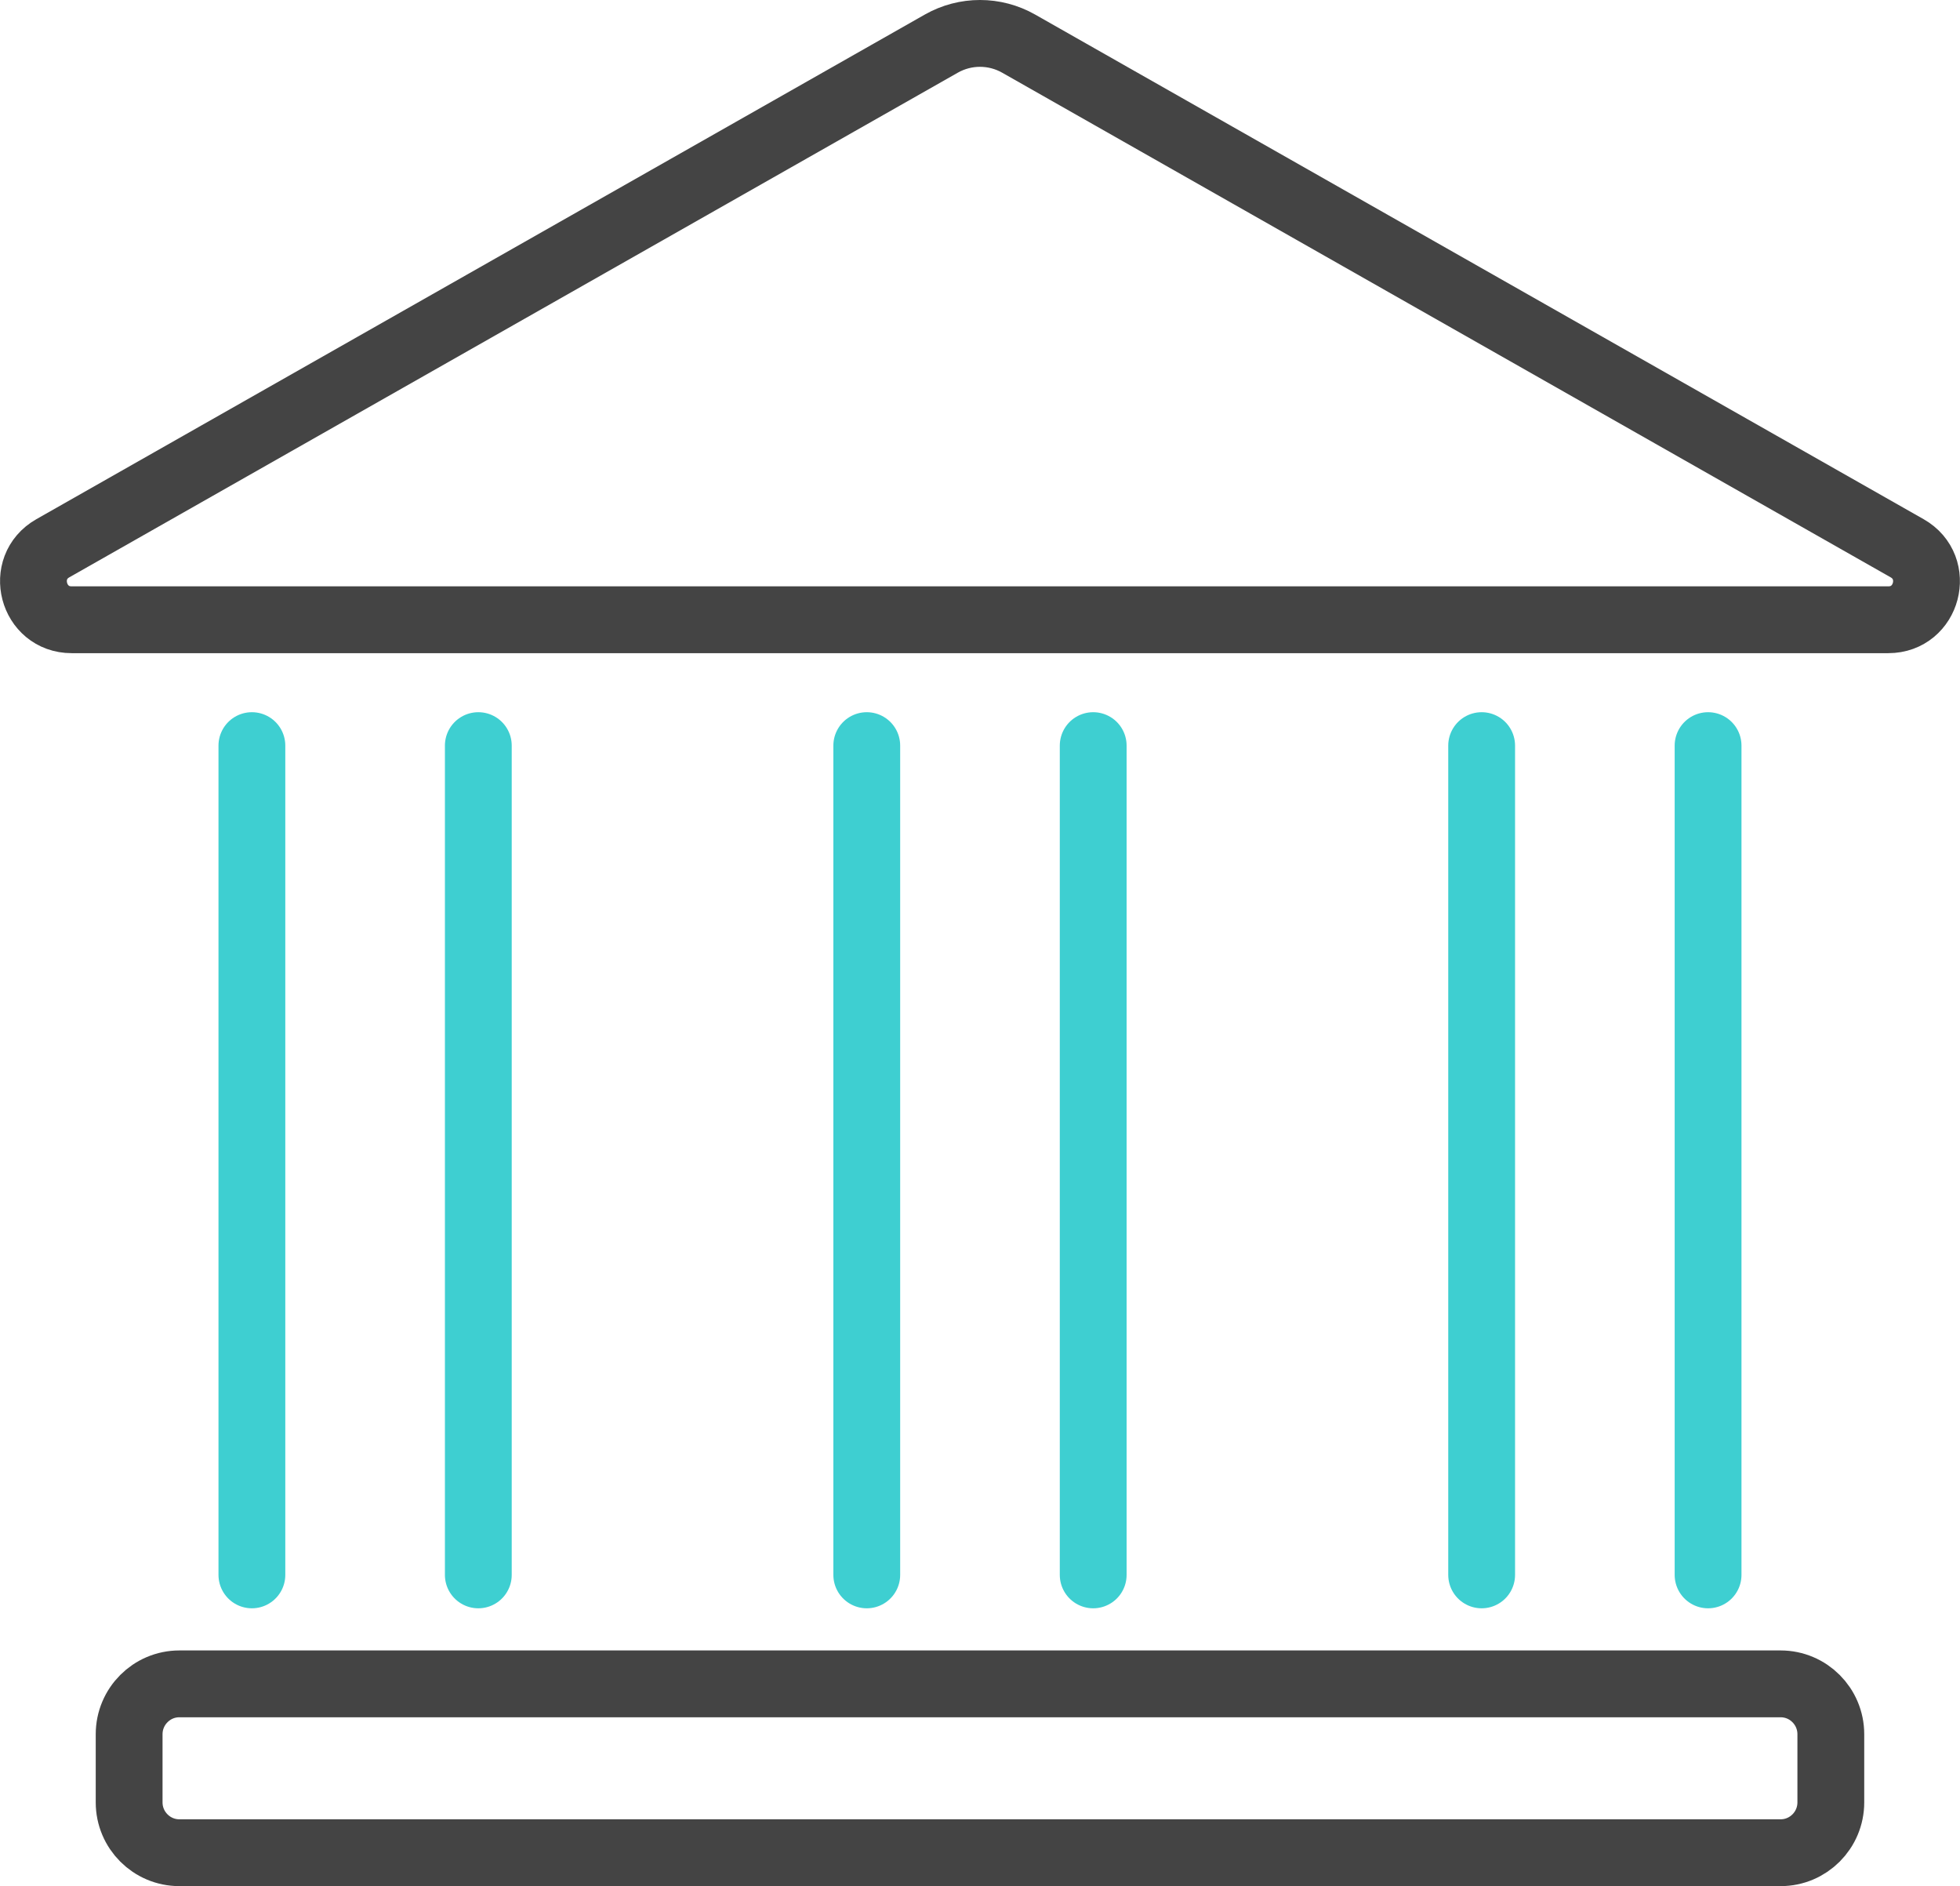
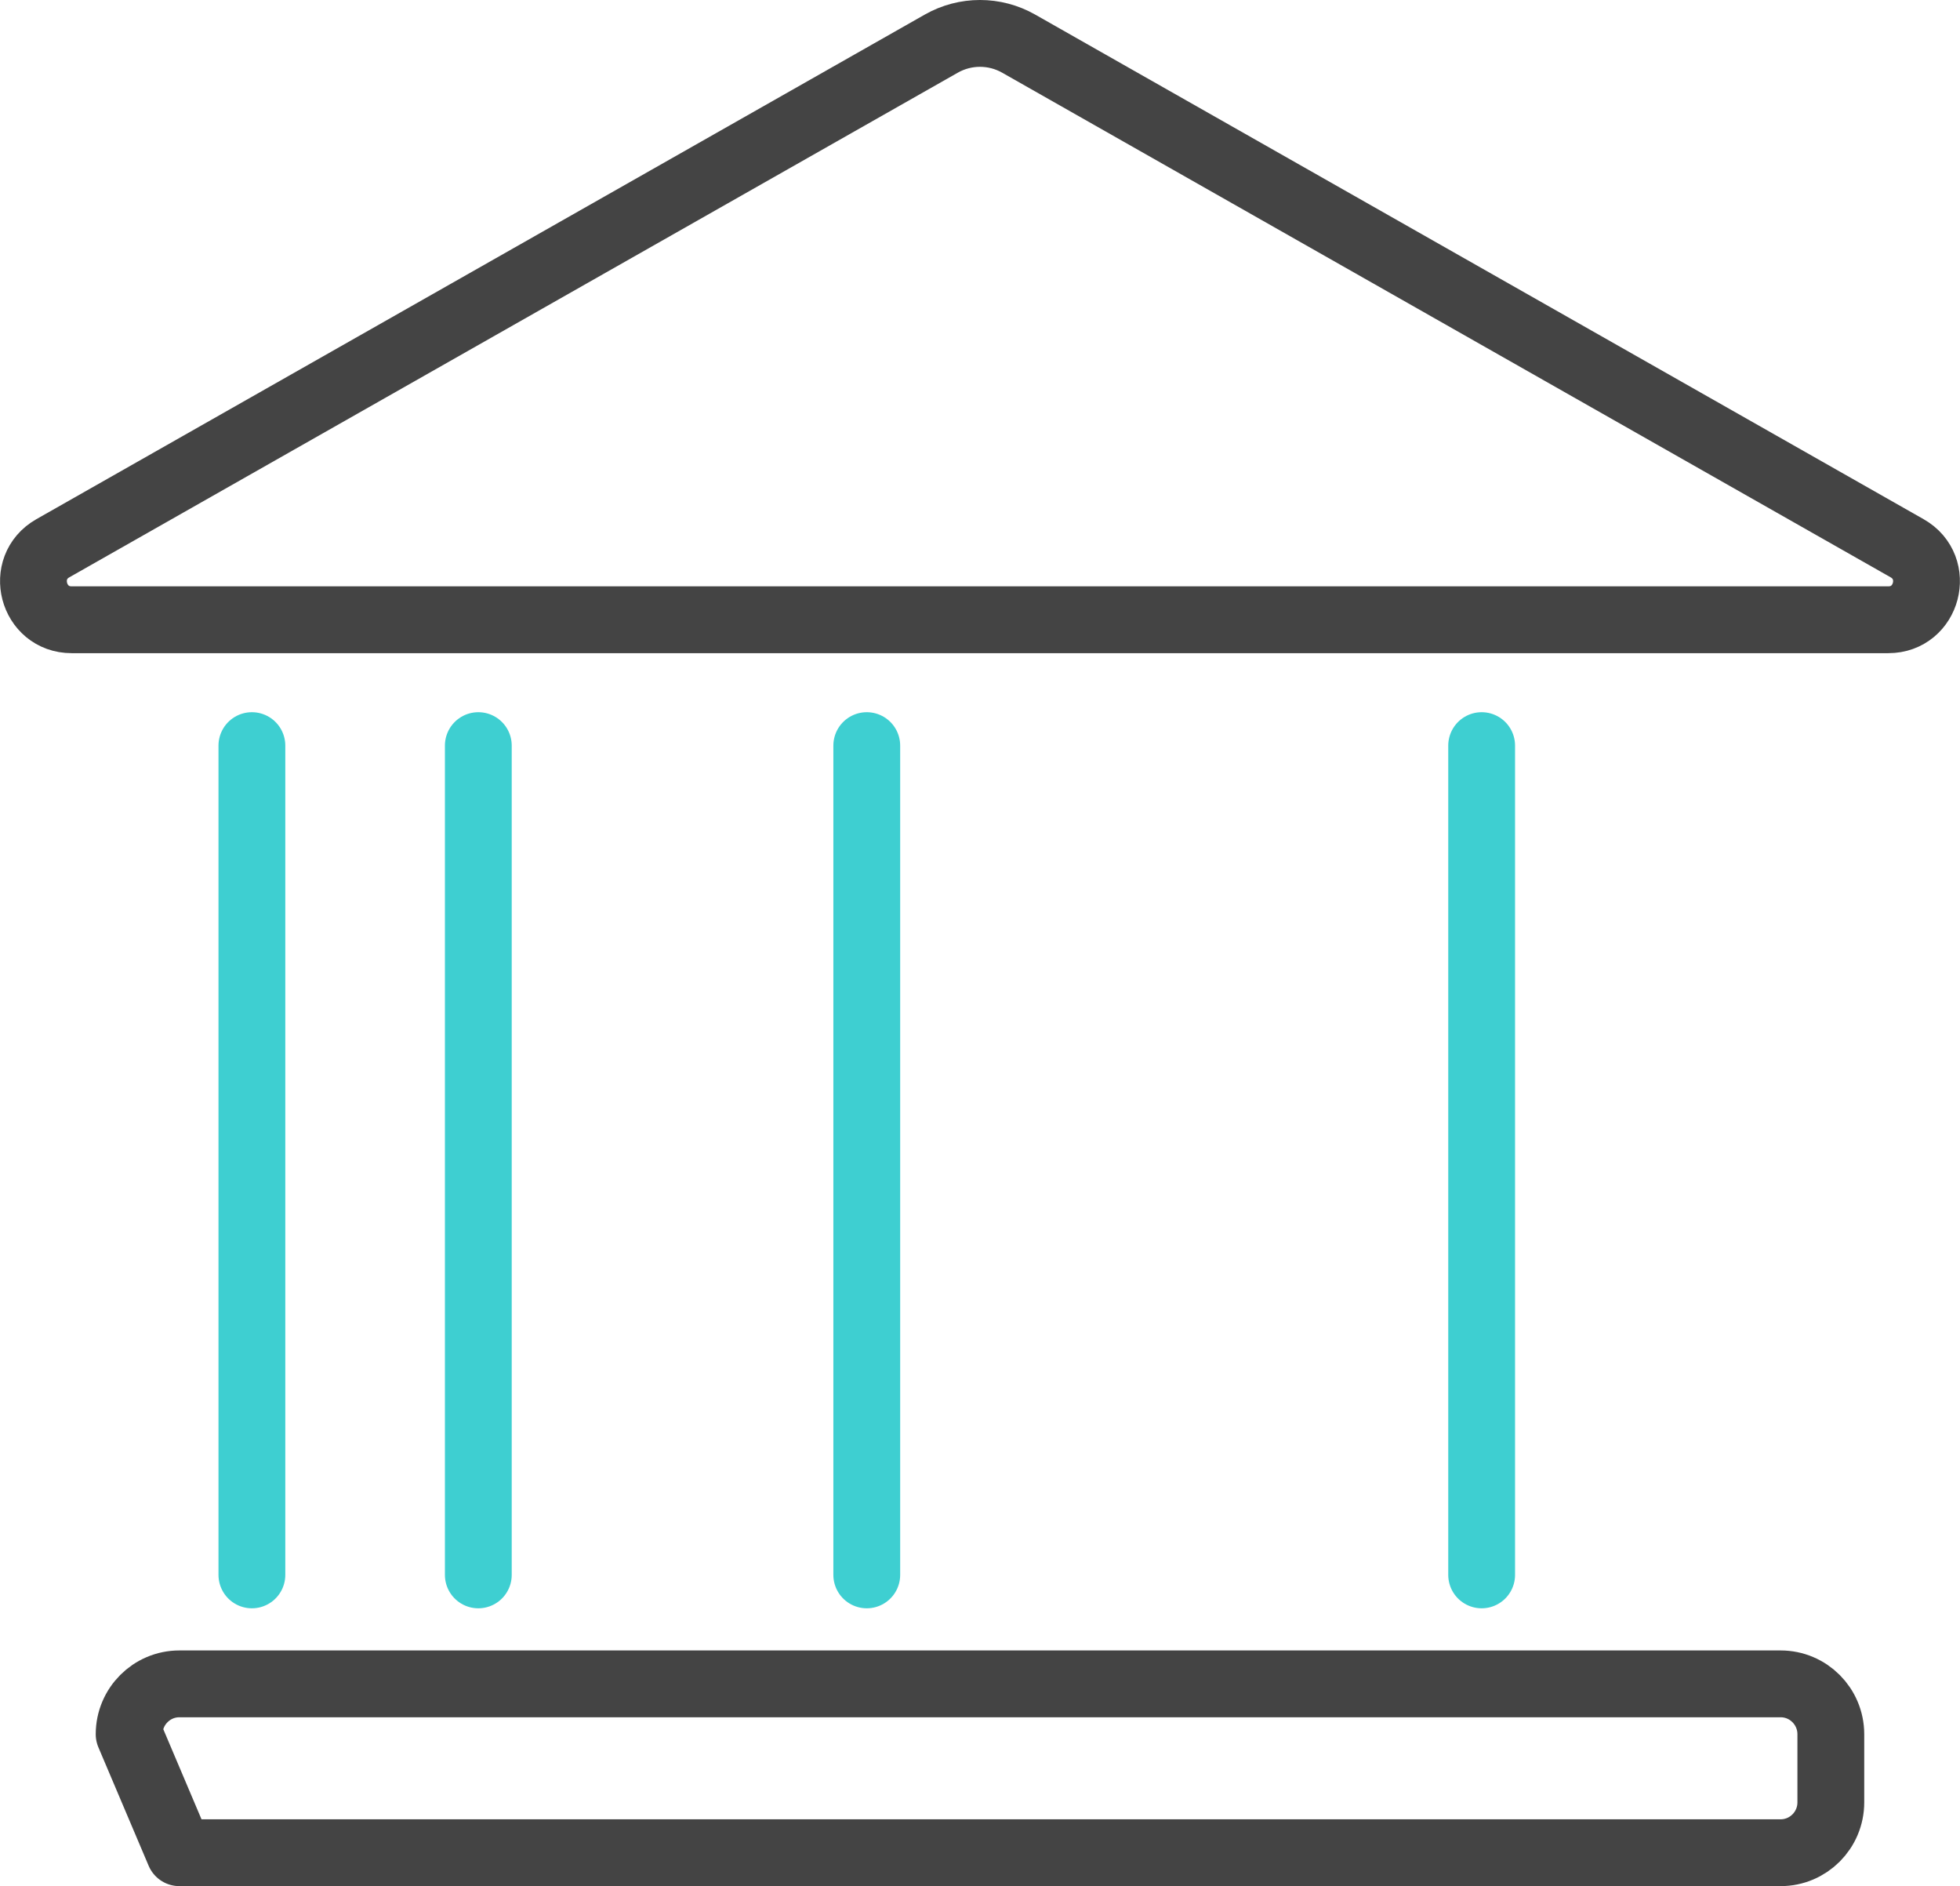
<svg xmlns="http://www.w3.org/2000/svg" width="52.803px" height="50.8px" viewBox="0 0 52.803 50.8" version="1.1">
  <title>Icons/EACB</title>
  <g id="ROC_001-Rock-Insurance-Website" stroke="none" stroke-width="1" fill="none" fill-rule="evenodd" stroke-linecap="round" stroke-linejoin="round">
    <g id="ClientsDesktop" transform="translate(-229.099, -1008.1)" stroke-width="1.8">
      <g id="Group" transform="translate(0, 734)">
        <g id="Group-22" transform="translate(230, 275)">
          <path d="M49.971,15.792 L1.029,15.792 C-0.026,15.792 -0.396,14.388 0.523,13.866 L24.458,0.275 C25.105,-0.092 25.895,-0.092 26.542,0.275 L50.477,13.866 C51.396,14.388 51.026,15.792 49.971,15.792 Z" id="Stroke-21" stroke="#444444" />
-           <path d="M47.068,49 L3.932,49 C3.185,49 2.578,48.393 2.578,47.644 L2.578,45.809 C2.578,45.06 3.185,44.452 3.932,44.452 L47.068,44.452 C47.816,44.452 48.422,45.06 48.422,45.809 L48.422,47.644 C48.422,48.393 47.816,49 47.068,49 Z" id="Stroke-23" stroke="#444444" />
+           <path d="M47.068,49 L3.932,49 L2.578,45.809 C2.578,45.06 3.185,44.452 3.932,44.452 L47.068,44.452 C47.816,44.452 48.422,45.06 48.422,45.809 L48.422,47.644 C48.422,48.393 47.816,49 47.068,49 Z" id="Stroke-23" stroke="#444444" />
          <line x1="5.885" y1="41.517" x2="5.885" y2="19.182" id="Stroke-25" stroke="#3ECFD1" />
          <line x1="11.985" y1="19.182" x2="11.985" y2="41.517" id="Stroke-27" stroke="#3ECFD1" />
          <line x1="22.45" y1="41.517" x2="22.45" y2="19.182" id="Stroke-29" stroke="#3ECFD1" />
-           <line x1="28.55" y1="19.182" x2="28.55" y2="41.517" id="Stroke-31" stroke="#3ECFD1" />
          <line x1="39.015" y1="41.517" x2="39.015" y2="19.182" id="Stroke-33" stroke="#3ECFD1" />
-           <line x1="45.115" y1="19.182" x2="45.115" y2="41.517" id="Stroke-35" stroke="#3ECFD1" />
        </g>
      </g>
    </g>
  </g>
</svg>